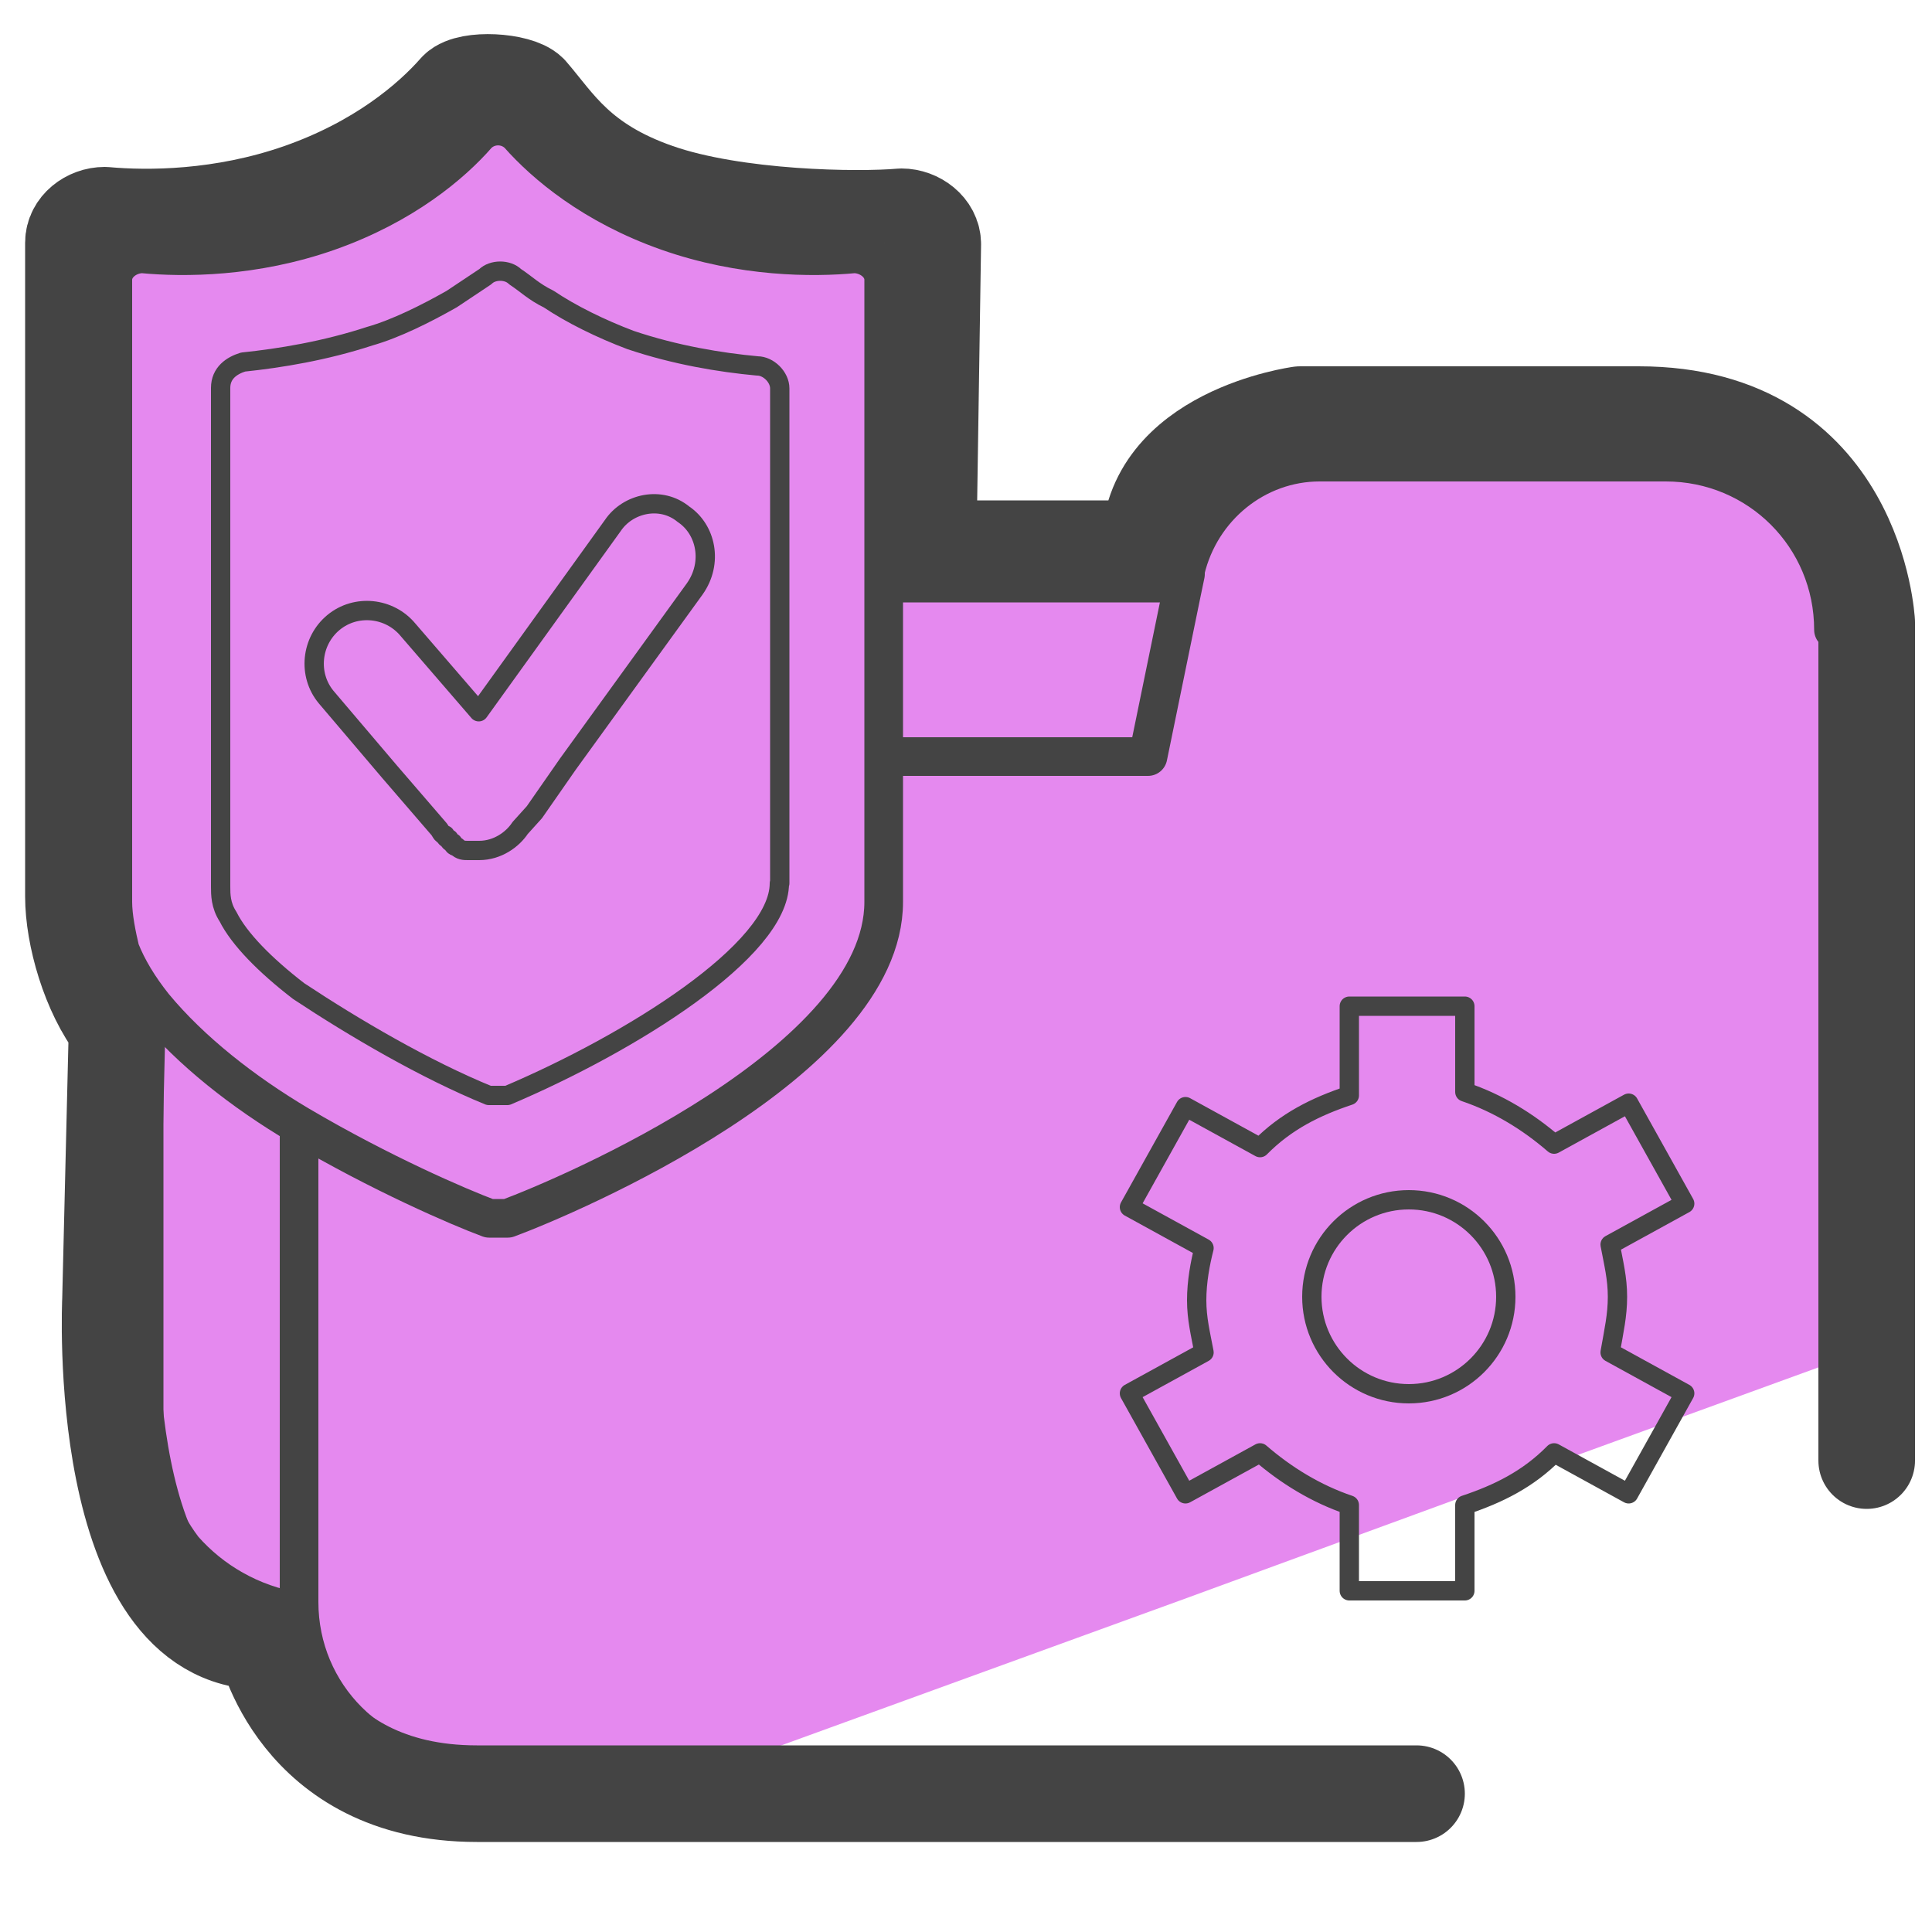
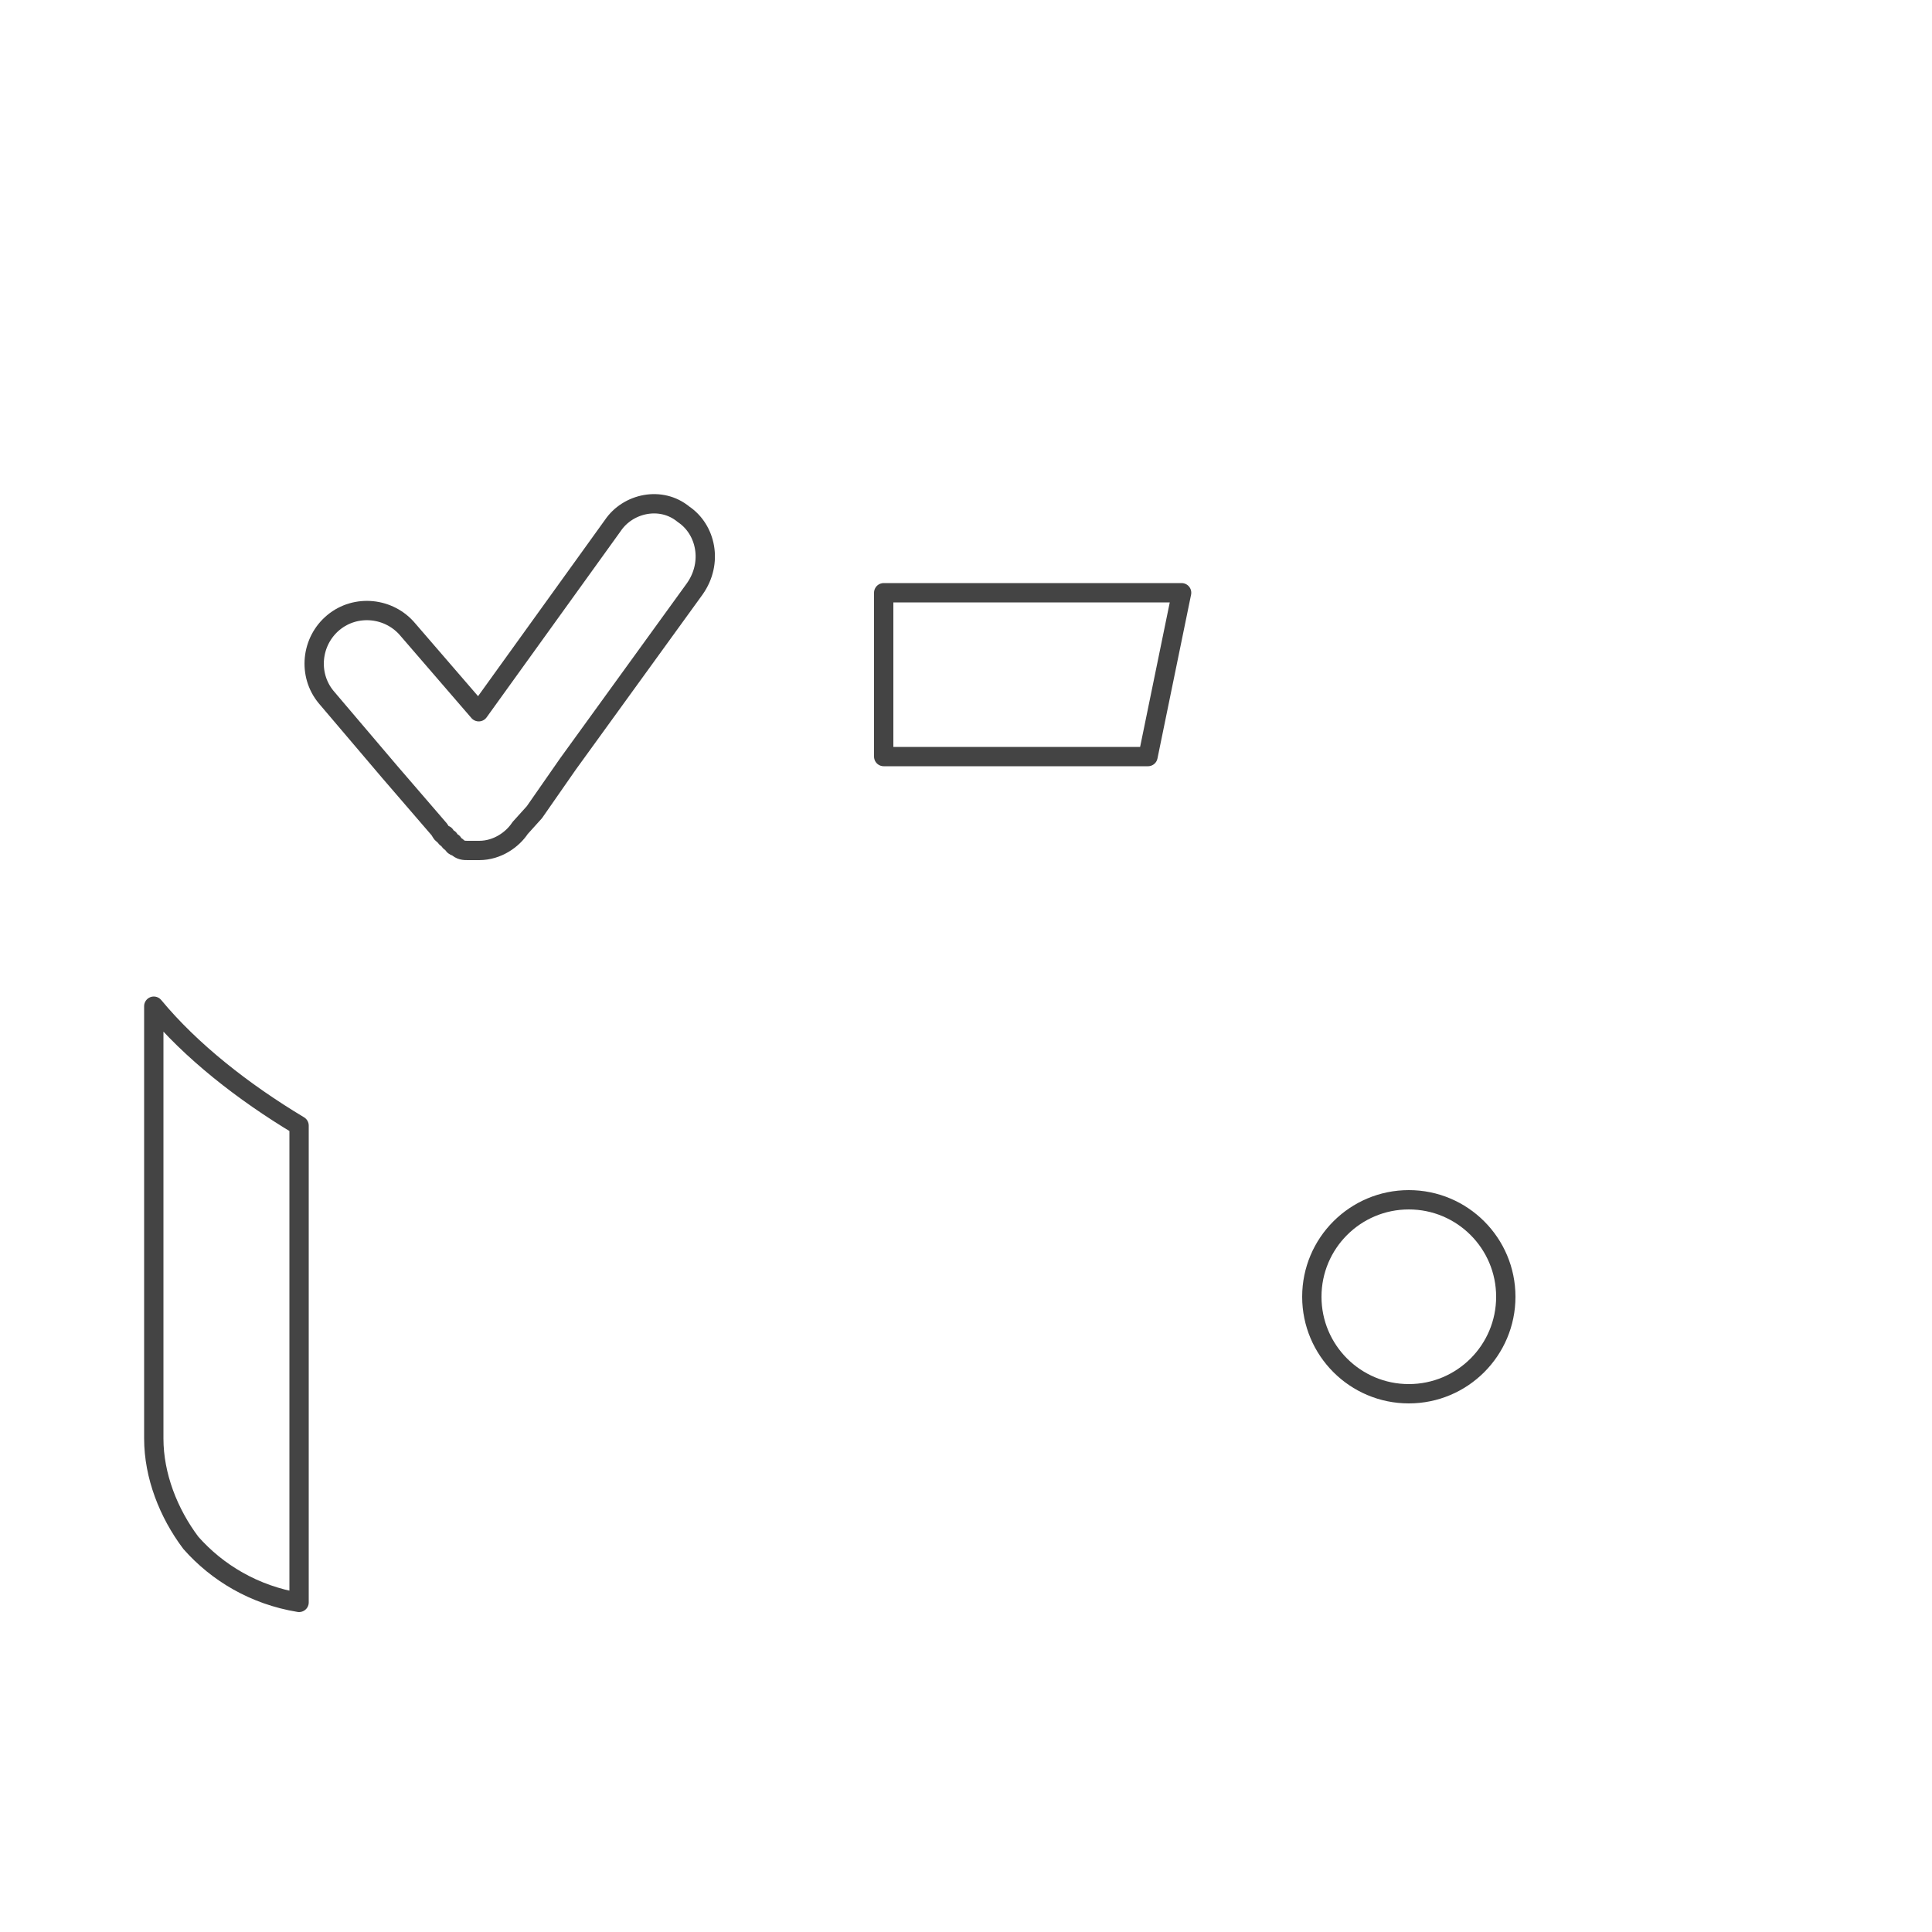
<svg xmlns="http://www.w3.org/2000/svg" version="1.1" id="Layer_1" x="0px" y="0px" viewBox="0 0 50 50" style="enable-background:new 0 0 50 50;" xml:space="preserve">
  <style type="text/css">
	.st0{fill:#E589EF;}
	.st1{fill:none;stroke:#444444;stroke-width:0.5;stroke-linecap:round;stroke-linejoin:round;stroke-miterlimit:10;}
	.st2{fill:none;stroke:#444444;stroke-linecap:round;stroke-linejoin:round;stroke-miterlimit:10;}
	.st3{fill:none;stroke:#444444;stroke-width:2.5;stroke-linecap:round;stroke-linejoin:round;stroke-miterlimit:10;}
</style>
-   <path class="st0" d="M29.04,15.34h-5.98v-8.1c0-0.39-0.39-0.67-0.77-0.67c-0.02,0-0.05,0-0.07,0.01c-0.01,0-0.02-0.01-0.02-0.01  c-0.26,0.02-0.56,0.04-0.9,0.04c-1.05,0-2.41-0.13-3.83-0.62c-1.93-0.67-3.18-1.74-3.86-2.51c-0.16-0.16-0.37-0.22-0.58-0.21  c-0.21-0.01-0.42,0.05-0.58,0.21c-0.67,0.77-1.93,1.83-3.86,2.51c-1.42,0.5-2.78,0.63-3.83,0.62c-0.34,0-0.64-0.02-0.9-0.04  c-0.02-0.01-0.04,0-0.06,0c-0.01,0-0.02,0-0.03,0C3.4,6.47,3.01,6.86,3.01,7.24v10.31l0.1-0.03v5.82c0,0.46,0.01,0.83,0.17,1.19  l-0.17,0.06c0.19,0.48,0.48,0.96,0.87,1.45L3.23,37.22c0,0.96,3.01,4.78,3.59,5.55c1.29,3.55,5.21,5.38,8.75,4.09l15.08-5.48  l8.68-3.18l9.54-3.47l-1.41-18.43c0-2.41-1.93-4.34-4.53-4.24h-4.61l0.27-0.1h-4.43c-0.63,0-1.23,0.17-1.75,0.48  c-0.93,0.47-1.65,1.33-1.91,2.41l-1.64,0.58" />
  <path class="st1" d="M7.74,29.13v12.34c-1.16-0.19-2.12-0.77-2.8-1.54c-0.58-0.77-0.96-1.74-0.96-2.7V26.04  C4.94,27.2,6.29,28.26,7.74,29.13z M30.58,15.34l-0.87,4.24h-6.84v-4.24L30.58,15.34z" />
-   <path class="st2" d="M12.08,45.8c-2.41,0-4.34-1.93-4.34-4.34V29.13 M22.87,23.34V7.24c0-0.39-0.39-0.67-0.77-0.67  c-1.06,0.1-2.89,0.1-4.82-0.58s-3.18-1.74-3.86-2.51c-0.29-0.29-0.77-0.29-1.06,0c-0.67,0.77-1.93,1.83-3.86,2.51  S4.75,6.67,3.69,6.57c-0.39,0-0.77,0.29-0.77,0.67v16.1c0,0.39,0.1,0.87,0.19,1.25c0.19,0.48,0.48,0.96,0.87,1.45  c0.96,1.16,2.31,2.22,3.76,3.08c2.12,1.25,4.14,2.12,4.92,2.41l0.48,0C14.68,30.96,22.87,27.49,22.87,23.34l0-3.76h6.84l0.87-4.24  l0.1-0.48v-0.1c0.39-1.64,1.83-2.8,3.47-2.8h8.96c2.41,0,4.34,1.93,4.34,4.34" />
  <path class="st1" d="M13.46,21.43c-0.19,0.29-0.58,0.58-1.06,0.58h-0.29c-0.1,0-0.19,0-0.29-0.1c0,0-0.1,0-0.1-0.1  c0,0-0.1,0-0.1-0.1c0,0-0.1,0-0.1-0.1c-0.1,0-0.1-0.1-0.19-0.19l-1.25-1.45l-1.64-1.93c-0.48-0.58-0.39-1.45,0.19-1.93  s1.45-0.39,1.93,0.19l1.83,2.12l3.47-4.82c0.39-0.58,1.25-0.77,1.83-0.29c0.58,0.39,0.77,1.25,0.29,1.93l-3.28,4.53l-0.87,1.25  L13.46,21.43z" />
-   <path class="st3" d="M48.31,37.8c0-7.6,0-21.69,0-21.69s-0.26-5.38-5.9-5.38s-8.76,0-8.76,0s-3.9,0.52-3.9,3.47h-5.73l0.12-7.88  c0-0.41-0.41-0.71-0.81-0.71c-1.11,0.1-4.3,0.06-6.33-0.65S14.4,3.21,13.7,2.4c-0.3-0.3-1.56-0.38-1.87-0.07  C11.12,3.14,9.8,4.25,7.77,4.96S3.82,5.67,2.71,5.57c-0.41,0-0.81,0.3-0.81,0.71V23.2c0,1.01,0.42,2.49,1.13,3.4l-0.17,7.03  c0,0-0.43,8.85,3.99,8.85c0,0,0.81,3.94,5.49,3.94c3.33,0,16.26,0,24.32,0" />
  <circle class="st1" cx="36.46" cy="33.56" r="2.51" />
-   <path class="st1" d="M41.86,33.56c0-0.48-0.1-0.87-0.19-1.35l1.93-1.06l-1.45-2.6l-1.93,1.06c-0.67-0.58-1.45-1.06-2.31-1.35v-2.22  h-2.99v2.31c-0.87,0.29-1.64,0.67-2.31,1.35l-1.93-1.06l-1.45,2.6l1.93,1.06c-0.1,0.39-0.19,0.87-0.19,1.35  c0,0.48,0.1,0.87,0.19,1.35l-1.93,1.06l1.45,2.6l1.93-1.06c0.67,0.58,1.45,1.06,2.31,1.35v2.22h2.99v-2.22  c0.87-0.29,1.64-0.67,2.31-1.35l1.93,1.06l1.45-2.6l-1.93-1.06C41.77,34.43,41.86,34.04,41.86,33.56z" />
-   <path class="st1" d="M20.17,22.86c0,1.74-3.86,4.14-7.04,5.49h-0.48c-1.64-0.67-3.47-1.74-4.92-2.7c-0.87-0.67-1.54-1.35-1.83-1.93  c-0.19-0.29-0.19-0.58-0.19-0.77V10.04c0-0.39,0.29-0.58,0.58-0.67c0.96-0.1,2.12-0.29,3.28-0.67c0.67-0.19,1.45-0.58,2.12-0.96  l0.87-0.58c0.19-0.19,0.58-0.19,0.77,0c0.29,0.19,0.48,0.39,0.87,0.58c0.58,0.39,1.35,0.77,2.12,1.06c1.16,0.39,2.31,0.58,3.28,0.67  c0.29,0,0.58,0.29,0.58,0.58V22.86z" />
</svg>